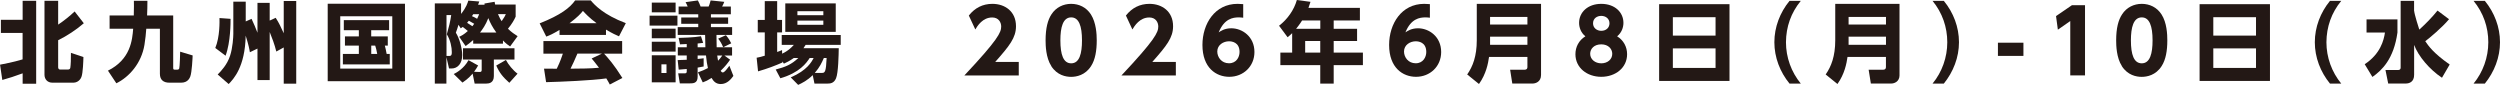
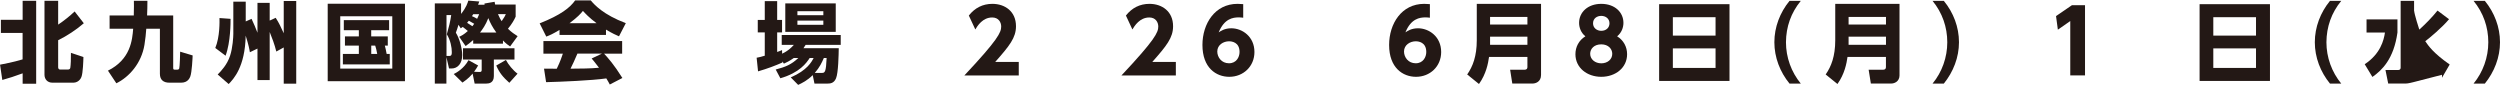
<svg xmlns="http://www.w3.org/2000/svg" width="884" height="30" viewBox="0 0 884 30" fill="none">
  <g clip-path="url(#clip0_2_1345)">
    <path d="M0 22.874C1.445 22.591 4.634 22.01 7.99 20.997V11.645H0.316V7.01H8.006V0.282H12.79V29.601H8.006V25.93C5.016 27.043 3.322 27.558 0.814 28.272L0.017 22.874H0ZM15.714 0.282H20.564V8.704C22.424 7.475 24.7 5.681 26.394 4.053L29.633 8.223C27.009 10.482 23.703 12.691 20.564 14.219V23.688C20.564 23.937 20.564 24.585 21.278 24.585H23.969C24.218 24.585 24.766 24.585 24.866 23.937C25.016 23.073 25.115 20.698 25.082 18.688L29.5 20.166C29.467 21.346 29.351 25.814 28.786 27.226C28.138 28.87 26.66 29.236 26.012 29.236H18.537C16.71 29.236 15.73 27.94 15.73 26.429V0.282H15.714Z" fill="#231815" />
    <path d="M38.138 25C46.227 20.997 46.776 14.037 47.091 10.149H38.752V5.465H47.307C47.373 2.658 47.373 1.229 47.34 0.282H52.124C52.124 1.91 52.091 3.887 52.008 5.465H61.243V23.953C61.243 24.419 61.276 24.635 61.808 24.635H62.639C63.17 24.635 63.286 24.419 63.386 24.169C63.569 23.522 63.702 19.053 63.702 18.272L68.12 19.601C68.087 20.382 67.871 25.648 67.256 27.126C67.04 27.625 66.393 29.236 64.05 29.236H59.881C57.788 29.236 56.542 28.223 56.542 26.113V10.149H51.725C51.609 11.728 51.41 13.92 51.078 15.864C49.998 22.375 45.712 27.193 41.145 29.452L38.188 25H38.138Z" fill="#231815" />
    <path d="M81.525 6.645C81.525 7.824 81.558 14.917 79.764 19.701L76.126 16.96C77.771 13.04 77.638 7.542 77.605 6.379L81.525 6.661V6.645ZM86.874 7.591L88.95 6.661C89.947 8.787 90.179 9.402 91.043 11.578V1.013H95.362V7.276L97.488 6.296C98.717 8.206 99.332 9.601 100.328 11.761V0.349H104.747V29.585H100.328V16.777L97.704 18.223C97.089 15.665 96.126 13.223 95.362 11.312V28.322H91.043V17.176L88.352 18.472C88.202 17.508 87.953 16.03 86.874 12.608C86.658 23.721 82.555 27.94 80.861 29.718L76.974 26.346C78.153 25.166 80.346 22.857 81.359 19.701C82.289 16.894 82.505 13.007 82.505 11.96V0.581H86.89V7.591H86.874Z" fill="#231815" />
    <path d="M143.2 28.704H115.876V1.329H143.2V28.704ZM138.715 5.748H120.311V24.269H138.715V5.748ZM137.818 19.07V22.774H121.241V19.07H126.888V16.113H121.972V12.874H126.888V10.681H121.573V7.126H137.586V10.681H131.257V12.874H137.121V16.113H136.074C136.29 16.86 136.44 17.625 136.722 19.07H137.802H137.818ZM133.383 19.07C133.068 17.558 132.985 16.96 132.669 16.113H131.274V19.07H133.367H133.383Z" fill="#231815" />
    <path d="M163.066 4.884C164.943 2.508 165.342 1.047 165.591 0.216L169.478 0.532C169.196 1.246 169.162 1.329 169.046 1.678H171.338C171.338 1.528 171.305 1.362 171.305 1.246L174.893 0.631C174.993 1.213 175.009 1.312 175.076 1.611H182.335V5.897C181.836 7.01 181.006 8.488 179.611 10.166C180.84 11.362 181.986 12.143 183.032 12.791L180.375 16.429C179.727 15.997 178.929 15.432 177.85 14.302V15.448H167.319V14.153C166.173 15.166 165.408 15.764 164.628 16.279L162.369 13.007C163.116 12.658 163.997 12.259 165.425 10.963C164.81 10.448 164.196 9.917 163.598 9.518C163.382 9.701 163.249 9.801 162.917 10.017L162.12 8.754C161.837 9.701 161.538 10.698 161.189 11.562C162.551 13.688 163.448 17.359 163.448 19.468C163.448 22.459 161.821 24.219 159.678 24.219H158.781L157.851 20.199V29.552H153.748V1.213H163.033V4.884H163.066ZM158.897 19.784C159.661 19.784 159.761 19.253 159.761 18.455C159.761 16.761 159.329 14.286 158 12.126C158.797 9.319 159.196 7.741 159.545 5.332H157.884V19.784H158.897ZM169.079 23.123C168.747 23.704 168.332 24.452 167.634 25.382L169.611 25.448C170.325 25.482 170.325 25.017 170.325 24.618V21.063H163.714V17.076H181.919V21.063H174.627V26.894C174.627 29.336 172.867 29.552 171.97 29.552H167.834L167.119 26.03C166.837 26.346 165.641 27.824 163.531 29.203L160.442 26.179C161.206 25.814 164.046 24.302 165.658 21.279L169.046 23.14L169.079 23.123ZM167.668 8.405C167.202 8.123 167.053 8.04 165.79 7.326C165.442 7.724 165.292 7.874 165.176 8.073C165.824 8.472 166.355 8.804 167.036 9.269C167.252 8.987 167.402 8.771 167.684 8.405M167.352 5C167.169 5.316 167.07 5.465 166.887 5.714C167.817 6.113 167.9 6.179 168.714 6.645C169.179 5.681 169.295 5.316 169.428 5.017H167.369L167.352 5ZM175.508 11.512C174.146 9.635 173.348 8.09 172.667 6.412C171.704 8.887 170.574 10.432 169.727 11.512H175.491H175.508ZM180.109 29.286C177.833 27.226 176.687 25.897 175.474 23.173L178.896 21.196C179.694 22.774 181.454 24.934 182.999 26.047L180.092 29.286H180.109ZM176.089 5C176.637 6.329 177.102 7.093 177.385 7.475C178.365 6.113 178.581 5.631 178.863 5H176.089Z" fill="#231815" />
    <path d="M197.866 10.565C195.424 12.043 194.311 12.508 193.165 12.94L190.823 8.256C198.347 5.282 201.57 2.691 203.38 0.133H208.878C210.207 1.711 213.347 5.199 221.286 8.189L218.878 12.841C217.948 12.442 216.469 11.794 214.277 10.465V12.342H197.849V10.548L197.866 10.565ZM215.622 29.884C215.323 29.302 214.974 28.654 214.393 27.724C209.144 28.472 198.646 28.904 193.098 29.053L192.367 24.269C192.517 24.302 196.437 24.302 196.869 24.302C197.118 23.804 198.131 21.744 199.028 18.97H192.151V14.518H219.991V18.97H213.596C214.991 20.482 217.051 22.741 220.074 27.575L215.622 29.884ZM210.938 8.206C208.247 6.196 206.918 4.718 206.121 3.854C205.374 4.817 204.178 6.113 201.37 8.206H210.938ZM212.848 18.953H204.178C203.065 21.545 202.699 22.342 201.736 24.286C205.374 24.253 208.712 24.253 211.802 23.953C210.506 22.226 209.825 21.412 209.211 20.681L212.848 18.953Z" fill="#231815" />
-     <path d="M239.542 9.053H229.692V5.532H239.542V9.053ZM238.894 4.352H230.472V0.93H238.894V4.352ZM238.894 13.522H230.472V10.133H238.894V13.522ZM238.894 18.239H230.472V14.751H238.894V18.239ZM238.894 29.103H230.472V19.535H238.894V29.103ZM235.671 22.758H233.877V25.814H235.671V22.758ZM258.86 16.728V19.634H256.152L258.162 21.113C257.232 22.442 256.501 23.389 254.823 25.033C255.039 25.399 255.288 25.615 255.571 25.615C256.185 25.615 256.983 24.502 257.913 23.239L259.325 26.844C258.528 27.924 257.165 29.718 254.857 29.718C253.029 29.718 252.199 28.571 251.618 27.558C250.255 28.422 249.574 28.738 248.495 29.136L246.8 25.581C248.378 25.033 249.143 24.651 250.322 24.07C250.006 22.708 249.857 21.728 249.641 19.618H246.684V20.847C247.648 20.747 248.013 20.731 248.81 20.598V23.505C248.046 23.654 247.614 23.754 246.684 23.904V27.143C246.684 29.485 245.056 29.485 243.877 29.485H240.389L239.807 25.93H242.066C242.465 25.93 242.831 25.897 242.831 25.282V24.385C241.535 24.518 241.037 24.568 239.99 24.634L239.625 21.246C241.319 21.213 241.784 21.179 242.831 21.13V19.618H239.674V16.711H242.831V15.565C242.465 15.598 240.787 15.664 240.455 15.681L239.957 13.405C240.671 13.405 245.571 13.256 247.864 12.824L248.628 15.166C247.913 15.266 247.797 15.266 246.684 15.382V16.711H249.425C249.392 16.063 249.325 13.073 249.325 12.359H239.641V9.585H246.9V8.405H240.887V6.179H246.9V5.033H239.957V2.309H243.163C242.914 1.694 242.731 1.329 242.415 0.764L246.767 0.149C247.166 0.864 247.448 1.561 247.731 2.309H250.571C250.787 1.811 250.936 1.478 251.285 0.149L256.102 0.648C255.82 1.395 255.704 1.645 255.338 2.309H258.428V5.033H251.385V6.179H257.464V8.405H251.385V9.585H258.876V12.359H253.345C253.345 13.538 253.378 15.664 253.411 16.711H258.876L258.86 16.728ZM253.611 19.634C253.677 20.199 253.71 20.415 253.893 21.478C254.325 21.047 254.757 20.581 255.405 19.634H253.611ZM255.704 16.694C255.122 15.282 254.624 14.502 253.943 13.671L256.684 12.442C257.016 12.841 257.73 13.638 258.561 15.316L255.687 16.711L255.704 16.694Z" fill="#231815" />
    <path d="M280.703 20.498C279.274 21.512 278.194 22.043 277.181 22.508L276.65 21.711V22.11C274.125 23.223 271.368 24.269 268.045 25.233L267.547 20.415C268.411 20.266 268.594 20.199 270.421 19.701V11.462H267.946V7.043H270.421V0.399H274.806V7.043H276.533V11.462H274.806V18.372C275.387 18.189 275.769 18.04 276.533 17.691L276.567 18.987C278.66 17.99 279.723 16.944 280.703 15.864H276.417V12.375H297.28V15.864H284.872C284.54 16.429 284.374 16.628 284.108 17.043H296.582C296.549 19.302 296.433 25.814 295.619 27.691C294.905 29.419 293.609 29.552 292.662 29.552H287.995L287.38 26.561C285.47 28.472 283.61 29.369 282.231 30.017L279.606 27.359C285.404 24.884 287.015 21.844 287.696 20.515H286.3C285.154 22.276 282.746 25.698 275.935 27.674L274.291 24.585C277.812 23.654 279.822 22.824 282.281 20.515H280.703V20.498ZM277.68 1.213H295.519V11.279H277.68V1.213ZM281.965 5.365H291.134V3.97H281.965V5.365ZM281.965 8.771H291.134V7.292H281.965V8.771ZM290.636 25.781C291.682 25.781 292.081 25.498 292.297 20.498H291.317C290.553 22.226 289.905 23.671 288.111 25.781H290.636Z" fill="#231815" />
    <path d="M360.234 21.894V26.678H340.999C352.859 14.053 354.022 11.462 354.022 9.385C354.022 7.874 353.092 6.179 350.849 6.179C347.461 6.179 345.634 9.136 344.87 10.415L342.577 5.498C344.703 2.791 347.494 1.362 350.916 1.362C355.334 1.362 359.254 4.02 359.254 9.269C359.254 13.322 356.995 16.163 351.912 21.894H360.251H360.234Z" fill="#231815" />
-     <path d="M371.729 23.339C369.819 20.382 369.719 16.08 369.719 14.269C369.719 9.884 370.516 7.043 371.779 5.1C373.39 2.575 376.031 1.362 378.755 1.362C381.479 1.362 384.12 2.542 385.765 5.133C387.609 8.04 387.808 12.11 387.808 14.269C387.808 17.874 387.293 21.063 385.798 23.372C383.738 26.611 380.616 27.176 378.755 27.176C376.895 27.176 373.789 26.628 371.712 23.355M382.592 14.269C382.592 9.236 381.513 6.146 378.772 6.146C375.832 6.146 374.951 9.701 374.951 14.269C374.951 19.302 375.998 22.392 378.772 22.392C381.712 22.392 382.592 18.904 382.592 14.269Z" fill="#231815" />
    <path d="M415.78 21.894V26.678H396.545C408.405 14.053 409.568 11.462 409.568 9.385C409.568 7.874 408.638 6.179 406.395 6.179C403.007 6.179 401.18 9.136 400.415 10.415L398.123 5.498C400.249 2.791 403.04 1.362 406.462 1.362C410.88 1.362 414.8 4.02 414.8 9.269C414.8 13.322 412.541 16.163 407.458 21.894H415.797H415.78Z" fill="#231815" />
    <path d="M439.566 6.262C439.018 6.196 438.636 6.146 438.022 6.146C435.945 6.146 432.889 6.611 430.929 11.445C431.643 10.98 433.022 10 435.381 10C439.267 10 443.57 12.94 443.57 18.389C443.57 23.505 439.616 27.16 434.683 27.16C430.015 27.16 425.182 23.987 425.182 15.897C425.182 8.405 429.567 1.362 437.59 1.362C438.138 1.362 438.919 1.395 439.6 1.462V6.279L439.566 6.262ZM434.567 14.601C432.623 14.601 430.431 15.864 430.431 18.206C430.431 20.249 431.942 22.375 434.567 22.375C437.191 22.375 438.304 20.183 438.304 18.389C438.304 14.867 435.497 14.601 434.567 14.601Z" fill="#231815" />
-     <path d="M480.861 2.774V7.226H471.592V10.183H479.864V14.502H471.592V18.605H481.924V23.04H471.592V29.552H466.841V23.04H452.739V18.605H456.908V11.728C456.377 12.242 455.928 12.658 455.297 13.173L452.274 9.103C455.264 6.794 457.589 3.505 458.569 0L463.386 0.648C463.17 1.379 463.071 1.694 462.672 2.774H480.861ZM460.429 7.226C460.28 7.475 459.566 8.621 458.303 10.183H466.858V7.226H460.446H460.429ZM466.841 14.502H461.509V18.605H466.841V14.502Z" fill="#231815" />
    <path d="M505.594 6.262C505.046 6.196 504.664 6.146 504.049 6.146C501.973 6.146 498.916 6.611 496.956 11.445C497.671 10.98 499.049 10 501.408 10C505.295 10 509.597 12.94 509.597 18.389C509.597 23.505 505.644 27.16 500.71 27.16C496.043 27.16 491.192 23.987 491.192 15.897C491.192 8.405 495.578 1.362 503.601 1.362C504.149 1.362 504.929 1.395 505.61 1.462V6.279L505.594 6.262ZM500.594 14.601C498.651 14.601 496.458 15.864 496.458 18.206C496.458 20.249 497.97 22.375 500.594 22.375C503.218 22.375 504.331 20.183 504.331 18.389C504.331 14.867 501.524 14.601 500.594 14.601Z" fill="#231815" />
    <path d="M544.911 26.512C544.911 29.037 542.835 29.535 541.971 29.535H534.745L533.981 24.651H539.164C539.845 24.651 540.094 24.219 540.094 23.721V20.133H526.523C526.207 22.392 525.51 26.146 522.968 29.701L518.799 26.329C520.776 23.522 522.188 19.851 522.188 14.252V1.362H544.911V26.512ZM526.888 8.671H540.094V5.98H526.888V8.671ZM526.888 15.831H540.094V12.957H526.888V15.831Z" fill="#231815" />
    <path d="M575.342 19.169C575.342 23.987 571.206 27.16 566.206 27.16C561.206 27.16 557.07 23.987 557.07 19.169C557.07 16.611 558.266 14.269 560.592 12.841C558.98 11.545 558.366 9.668 558.366 8.09C558.366 4.319 561.455 1.362 566.206 1.362C570.957 1.362 574.046 4.302 574.046 8.09C574.046 9.668 573.432 11.545 571.82 12.841C574.129 14.269 575.342 16.611 575.342 19.169ZM570.093 19.02C570.093 17.326 568.731 15.681 566.206 15.681C563.681 15.681 562.286 17.259 562.286 19.02C562.286 20.963 564.013 22.392 566.206 22.392C568.399 22.392 570.093 21.03 570.093 19.02ZM569.113 8.239C569.113 6.578 567.751 5.615 566.206 5.615C564.661 5.615 563.299 6.545 563.299 8.239C563.299 9.934 564.711 10.897 566.206 10.897C567.933 10.897 569.113 9.784 569.113 8.239Z" fill="#231815" />
    <path d="M611.553 28.621H586.67V1.478H611.553V28.605V28.621ZM591.52 12.591H606.62V6.08H591.52V12.591ZM591.52 24.02H606.62V17.11H591.52V24.02Z" fill="#231815" />
    <path d="M632.781 29.568C629.393 25.432 627.416 20.282 627.416 14.934C627.416 9.585 629.393 4.435 632.781 0.299H636.768C633.313 4.502 631.552 9.468 631.519 14.934C631.519 20.282 633.396 25.465 636.768 29.568H632.781Z" fill="#231815" />
    <path d="M671.683 26.512C671.683 29.037 669.623 29.535 668.76 29.535H661.534L660.753 24.651H665.936C666.617 24.651 666.866 24.219 666.866 23.721V20.133H653.279C652.963 22.392 652.265 26.146 649.724 29.701L645.555 26.329C647.531 23.522 648.943 19.851 648.943 14.252V1.362H671.667V26.512H671.683ZM653.661 8.671H666.883V5.98H653.661V8.671ZM653.661 15.831H666.883V12.957H653.661V15.831Z" fill="#231815" />
    <path d="M683.344 29.568C686.716 25.465 688.559 20.282 688.559 14.934C688.559 9.585 686.799 4.502 683.344 0.299H687.33C690.735 4.435 692.695 9.585 692.695 14.934C692.695 20.282 690.686 25.432 687.33 29.568H683.344Z" fill="#231815" />
-     <path d="M715.485 15.1H706.466V19.767H715.485V15.1Z" fill="#231815" />
    <path d="M732.628 1.844H737.262V26.661H732.046V7.442L727.661 10.498L727.013 5.681L732.628 1.844Z" fill="#231815" />
-     <path d="M750.285 23.339C748.374 20.382 748.275 16.08 748.275 14.269C748.275 9.884 749.072 7.043 750.351 5.1C751.962 2.575 754.603 1.362 757.327 1.362C760.052 1.362 762.693 2.542 764.337 5.133C766.197 8.04 766.364 12.11 766.364 14.269C766.364 17.874 765.849 21.063 764.354 23.372C762.294 26.611 759.171 27.176 757.311 27.176C755.45 27.176 752.344 26.628 750.268 23.355M761.148 14.269C761.148 9.236 760.068 6.146 757.327 6.146C754.387 6.146 753.49 9.701 753.49 14.269C753.49 19.302 754.537 22.392 757.327 22.392C760.251 22.392 761.148 18.904 761.148 14.269Z" fill="#231815" />
    <path d="M802.658 28.621H777.775V1.478H802.658V28.605V28.621ZM782.625 12.591H797.725V6.08H782.625V12.591ZM782.625 24.02H797.725V17.11H782.625V24.02Z" fill="#231815" />
    <path d="M823.886 29.568C820.498 25.432 818.521 20.282 818.521 14.934C818.521 9.585 820.498 4.435 823.886 0.299H827.873C824.418 4.502 822.657 9.468 822.624 14.934C822.624 20.282 824.501 25.465 827.873 29.568H823.886Z" fill="#231815" />
-     <path d="M836.809 6.86H847.739V11.495C846.443 20.88 842.241 24.867 838.885 27.209L836.161 22.708C841.743 19.037 842.922 14.219 843.321 11.495H836.809V6.86ZM853.669 3.953C853.669 4.784 855.363 10.282 855.463 10.465C857.772 8.389 859.931 6.179 861.908 3.738L865.977 6.794C863.602 9.668 859.001 13.522 857.572 14.568C858.652 16.179 860.479 18.821 866.21 22.807L863.486 27.492C859.134 24.618 855.097 19.867 853.636 15.88V26.445C853.636 28.937 851.991 29.535 850.646 29.535H844.467L843.503 24.751H848.005C848.437 24.751 848.868 24.535 848.868 23.987V0.316H853.619V3.953H853.669Z" fill="#231815" />
+     <path d="M836.809 6.86H847.739V11.495C846.443 20.88 842.241 24.867 838.885 27.209L836.161 22.708C841.743 19.037 842.922 14.219 843.321 11.495H836.809V6.86ZM853.669 3.953C853.669 4.784 855.363 10.282 855.463 10.465C857.772 8.389 859.931 6.179 861.908 3.738L865.977 6.794C863.602 9.668 859.001 13.522 857.572 14.568C858.652 16.179 860.479 18.821 866.21 22.807L863.486 27.492V26.445C853.636 28.937 851.991 29.535 850.646 29.535H844.467L843.503 24.751H848.005C848.437 24.751 848.868 24.535 848.868 23.987V0.316H853.619V3.953H853.669Z" fill="#231815" />
    <path d="M874.648 29.568C878.004 25.465 879.864 20.282 879.864 14.934C879.864 9.585 878.103 4.502 874.648 0.299H878.635C882.023 4.435 884 9.585 884 14.934C884 20.282 881.99 25.432 878.635 29.568H874.648Z" fill="#231815" />
  </g>
  <defs>
    <clipPath id="clip0_2_1345">
      <rect width="884" height="30" fill="white" />
    </clipPath>
  </defs>
</svg>